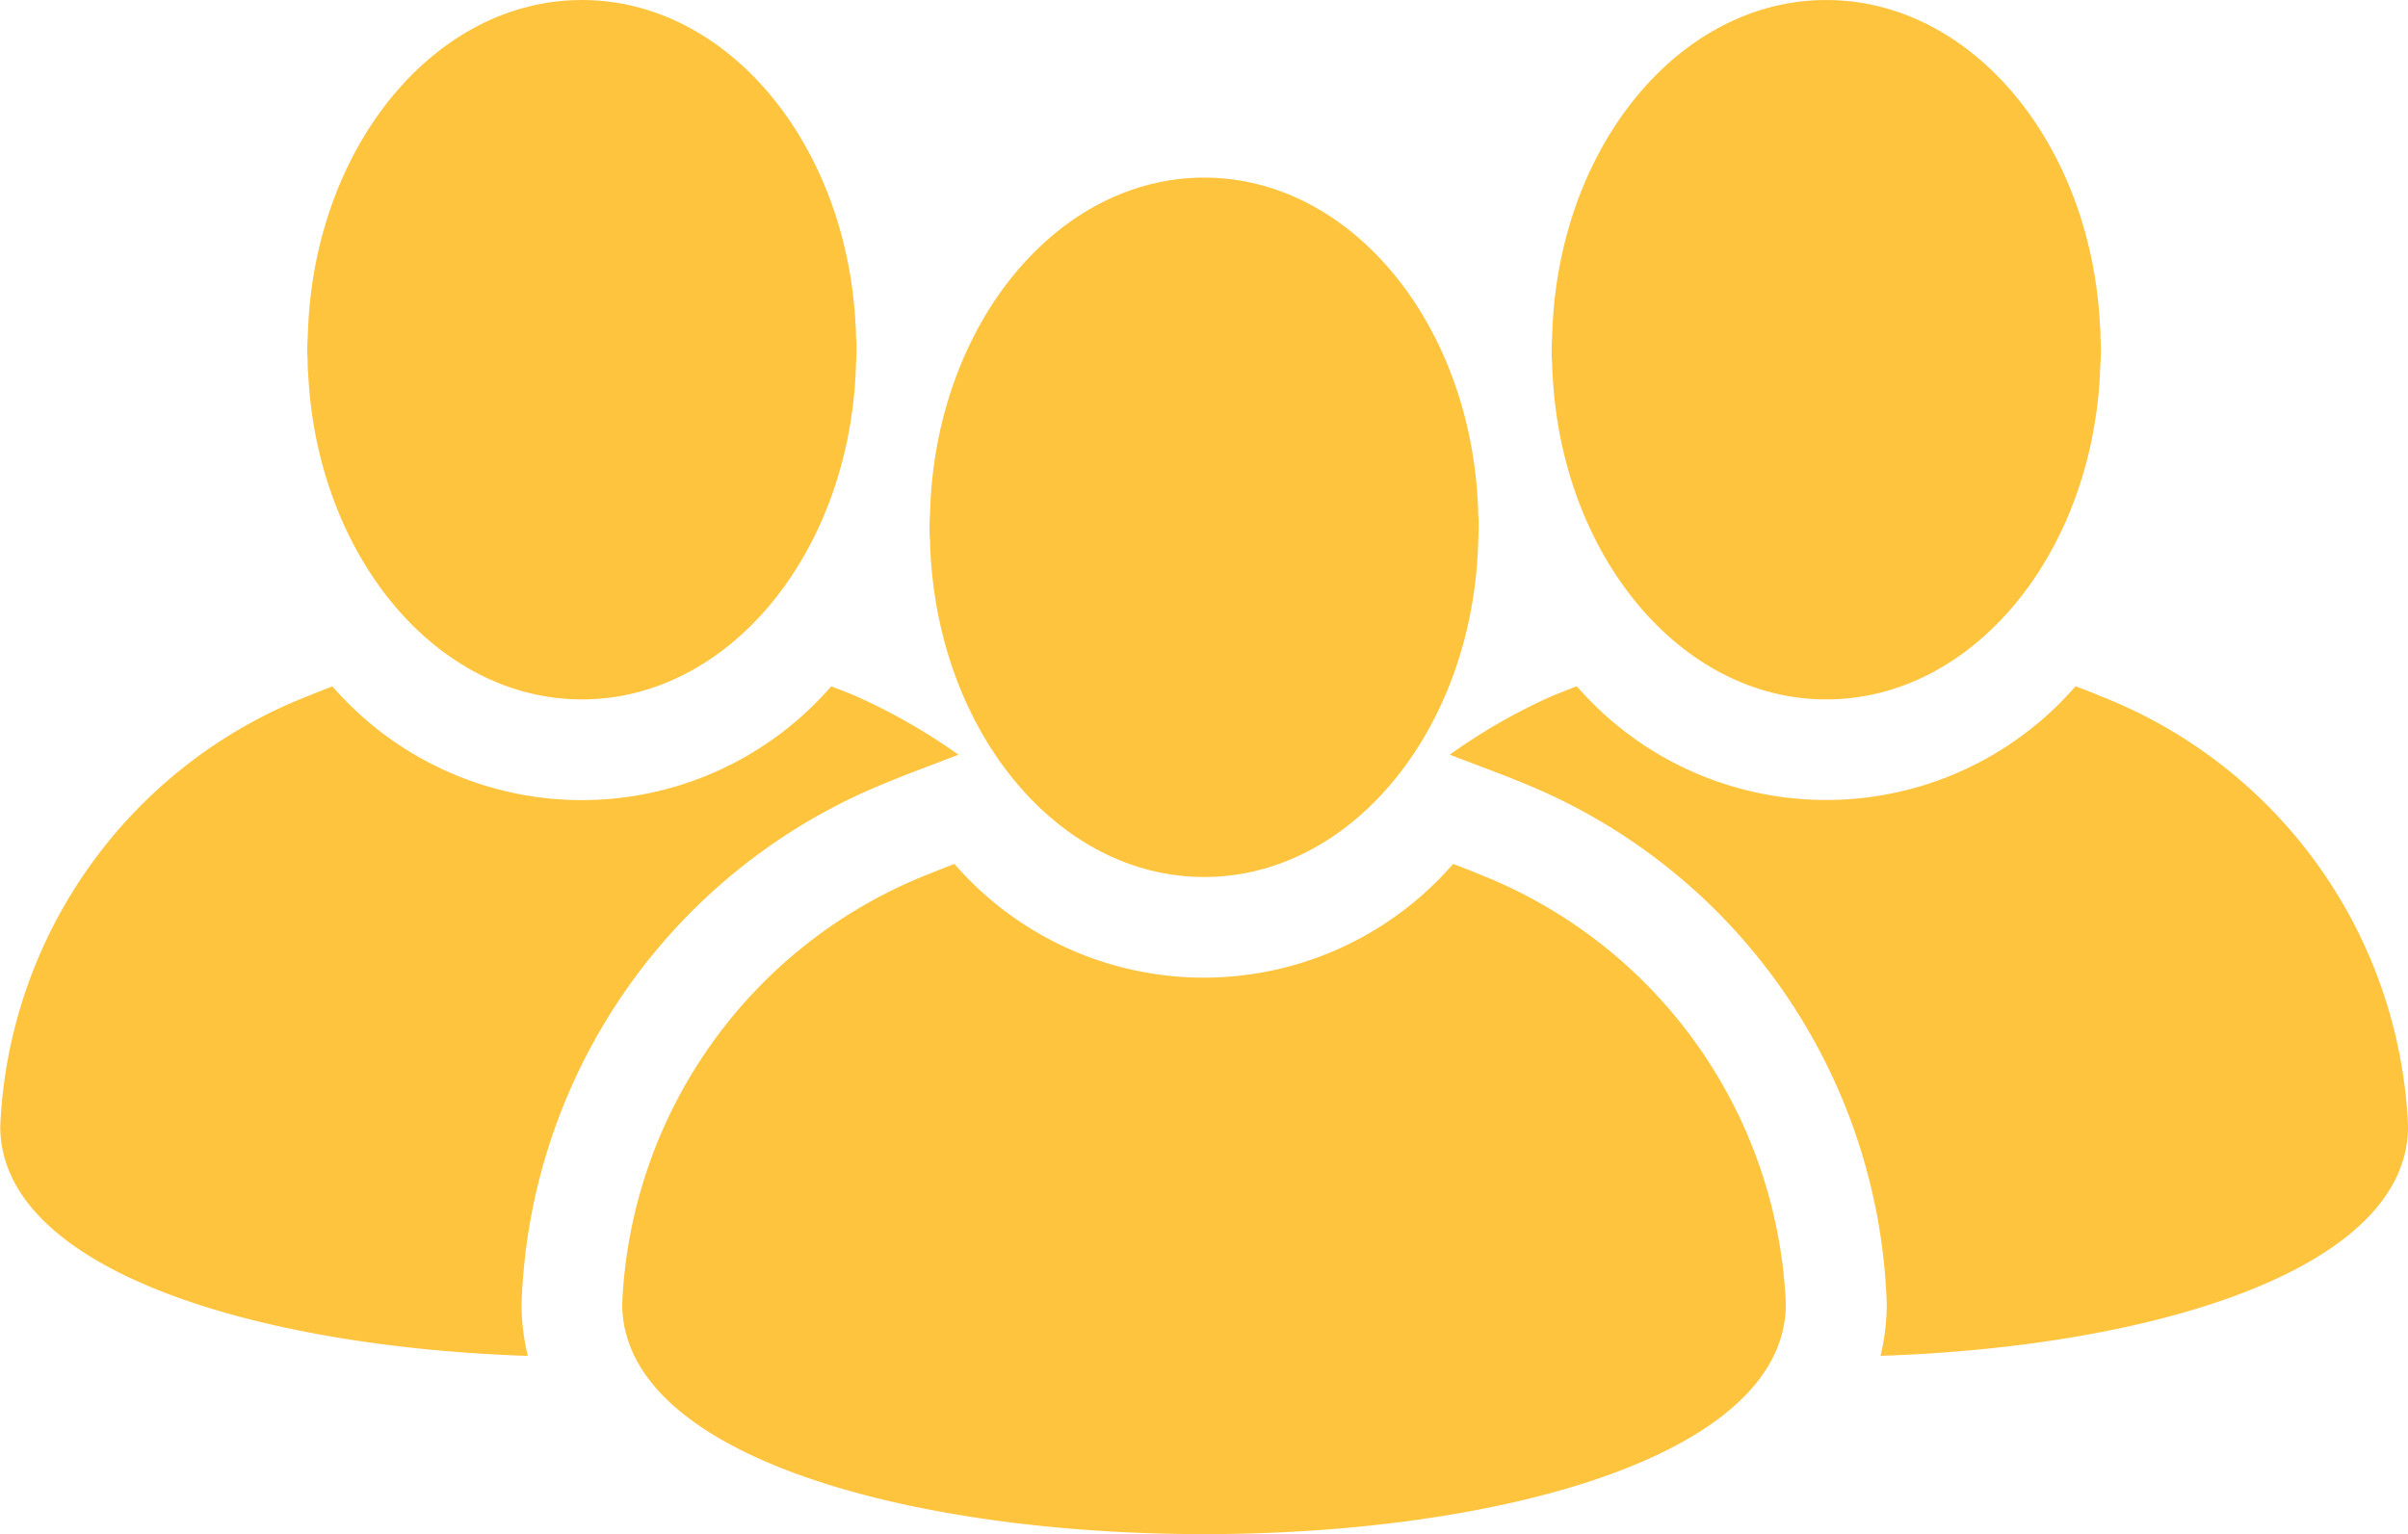
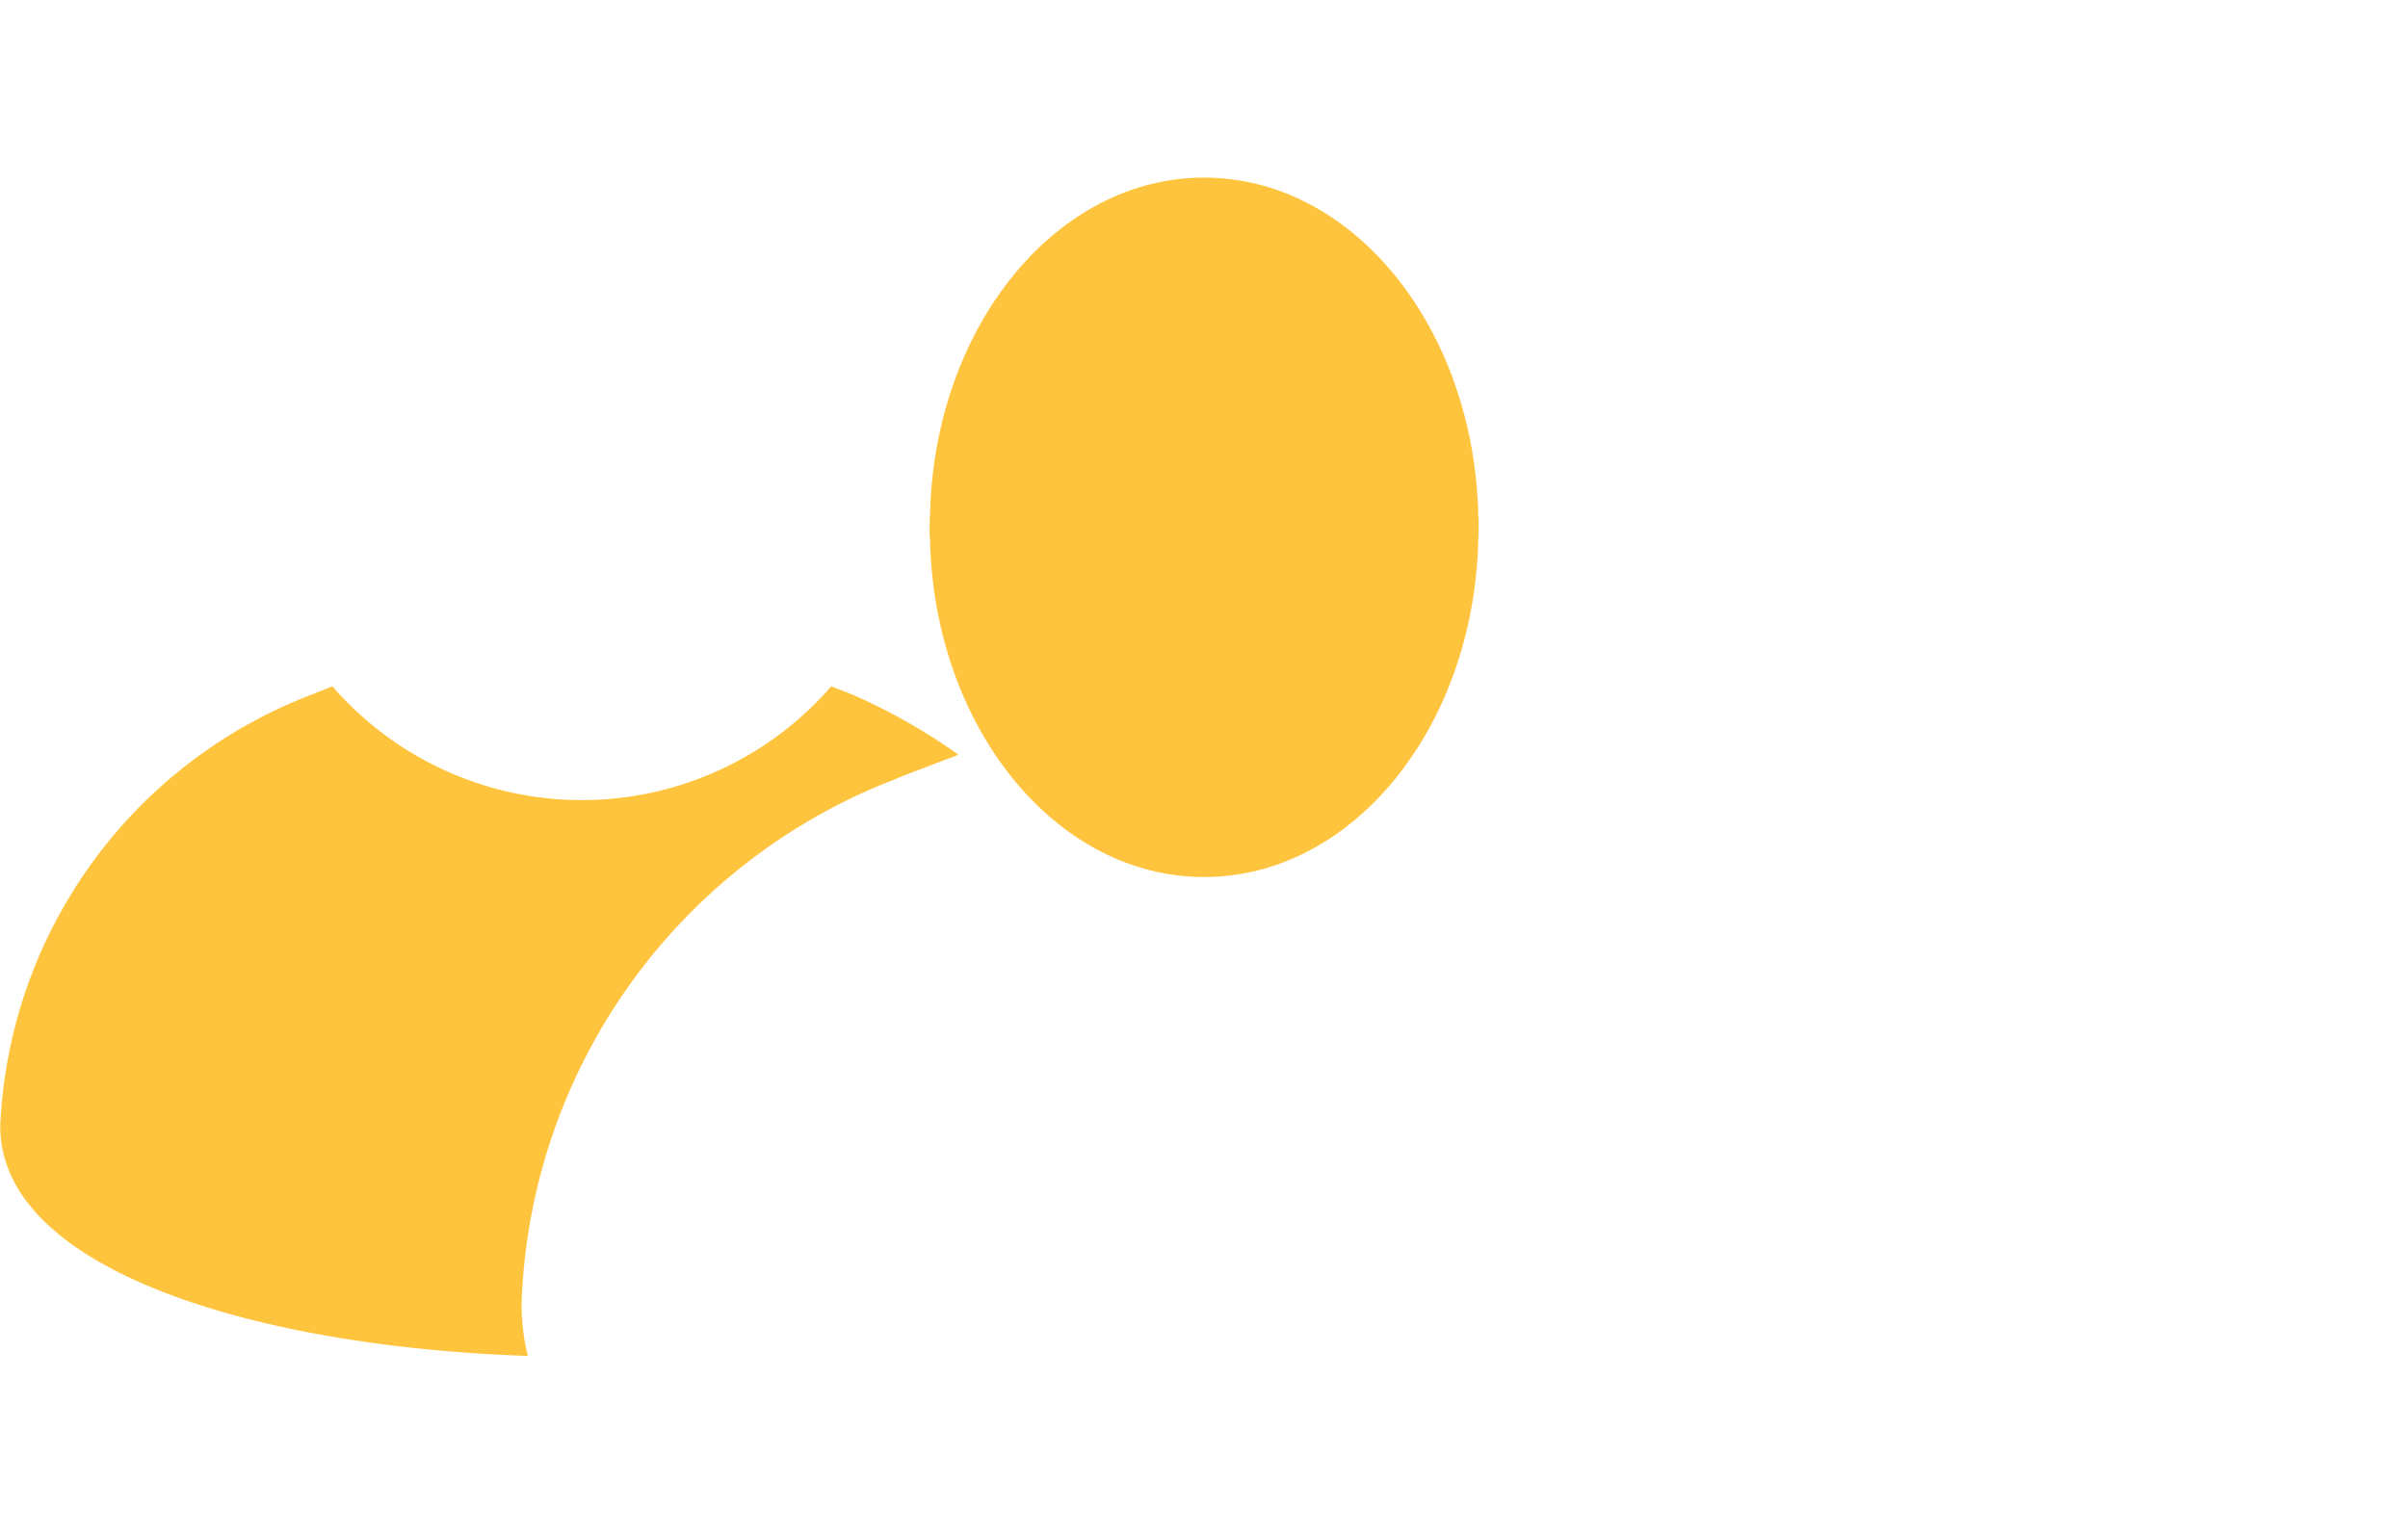
<svg xmlns="http://www.w3.org/2000/svg" width="38.592" height="24.594" viewBox="0 0 38.592 24.594">
  <g id="picto_team" data-name="picto team" transform="translate(-261.46 -271.686)">
    <g id="Groupe_117" data-name="Groupe 117" transform="translate(284.692 271.686)">
-       <path id="Tracé_147" data-name="Tracé 147" d="M347.323,277.331c0-.013,0-.026,0-.039s0-.026,0-.039c0-.052-.005-.1-.006-.153s0-.128-.008-.192c-.142-2.913-2.049-5.222-4.387-5.222s-4.245,2.309-4.387,5.222c0,.064-.006.128-.008.192s-.006.1-.006.153c0,.013,0,.026,0,.039s0,.026,0,.039c0,.052,0,.1.006.153s0,.128.008.192c.142,2.913,2.049,5.222,4.387,5.222s4.245-2.309,4.387-5.222c0-.064.005-.128.008-.192S347.323,277.383,347.323,277.331Z" transform="translate(-336.885 -271.686)" fill="#ffc43e" />
-       <path id="Tracé_148" data-name="Tracé 148" d="M348.811,312.831c0,2.307-4.1,3.537-8.455,3.682a3.511,3.511,0,0,0,.1-.836,9.337,9.337,0,0,0-5.873-8.365l-.029-.013-.029-.01c-.145-.061-.29-.116-.436-.171l-.636-.242a9.335,9.335,0,0,1,1.636-.939c.136-.055.268-.107.4-.158a5.292,5.292,0,0,0,7.993,0c.135.052.268.1.4.158A7.762,7.762,0,0,1,348.811,312.831Z" transform="translate(-333.45 -294.778)" fill="#ffc43e" />
-     </g>
+       </g>
    <g id="Groupe_118" data-name="Groupe 118" transform="translate(261.46 271.686)">
-       <path id="Tracé_149" data-name="Tracé 149" d="M285.526,277.331c0-.013,0-.026,0-.039s0-.026,0-.039c0-.052,0-.1-.006-.153s0-.128-.008-.192c-.142-2.913-2.049-5.222-4.387-5.222s-4.245,2.309-4.387,5.222c0,.064-.005.128-.008.192s-.006.1-.006.153c0,.013,0,.026,0,.039s0,.026,0,.039c0,.052.005.1.006.153s0,.128.008.192c.142,2.913,2.049,5.222,4.387,5.222s4.245-2.309,4.387-5.222c0-.064.006-.128.008-.192S285.526,277.383,285.526,277.331Z" transform="translate(-271.799 -271.686)" fill="#ffc43e" />
      <path id="Tracé_150" data-name="Tracé 150" d="M276.821,306.877l-.636.242c-.145.055-.287.11-.432.171l-.029.01-.029.013a9.341,9.341,0,0,0-5.876,8.365,3.508,3.508,0,0,0,.1.836c-4.353-.145-8.455-1.375-8.455-3.682a7.762,7.762,0,0,1,4.924-6.893c.136-.055.268-.107.4-.158a5.292,5.292,0,0,0,7.993,0c.136.052.268.1.4.158A9.456,9.456,0,0,1,276.821,306.877Z" transform="translate(-261.46 -294.778)" fill="#ffc43e" />
    </g>
    <g id="Groupe_120" data-name="Groupe 120" transform="translate(271.432 274.533)">
      <path id="Tracé_151" data-name="Tracé 151" d="M316.425,286.153c0-.013,0-.026,0-.039s0-.026,0-.039c0-.052,0-.1-.006-.153s0-.128-.007-.192c-.142-2.913-2.049-5.222-4.387-5.222s-4.246,2.309-4.387,5.222c0,.064-.005.128-.007.192s-.006.1-.006.153c0,.013,0,.026,0,.039s0,.026,0,.039c0,.052,0,.1.006.153s0,.128.007.192c.142,2.913,2.049,5.222,4.387,5.222s4.246-2.309,4.387-5.222c0-.064.006-.128.007-.192S316.425,286.2,316.425,286.153Z" transform="translate(-302.699 -280.508)" fill="#ffc43e" />
      <g id="Groupe_119" data-name="Groupe 119" transform="translate(0 11.002)">
-         <path id="Tracé_152" data-name="Tracé 152" d="M311.011,321.653c0,4.924-18.649,4.924-18.649,0a7.762,7.762,0,0,1,4.924-6.893c.136-.055.268-.107.4-.158a5.292,5.292,0,0,0,7.993,0c.135.052.268.1.4.158A7.762,7.762,0,0,1,311.011,321.653Z" transform="translate(-292.362 -314.602)" fill="#ffc43e" />
-       </g>
+         </g>
    </g>
  </g>
</svg>